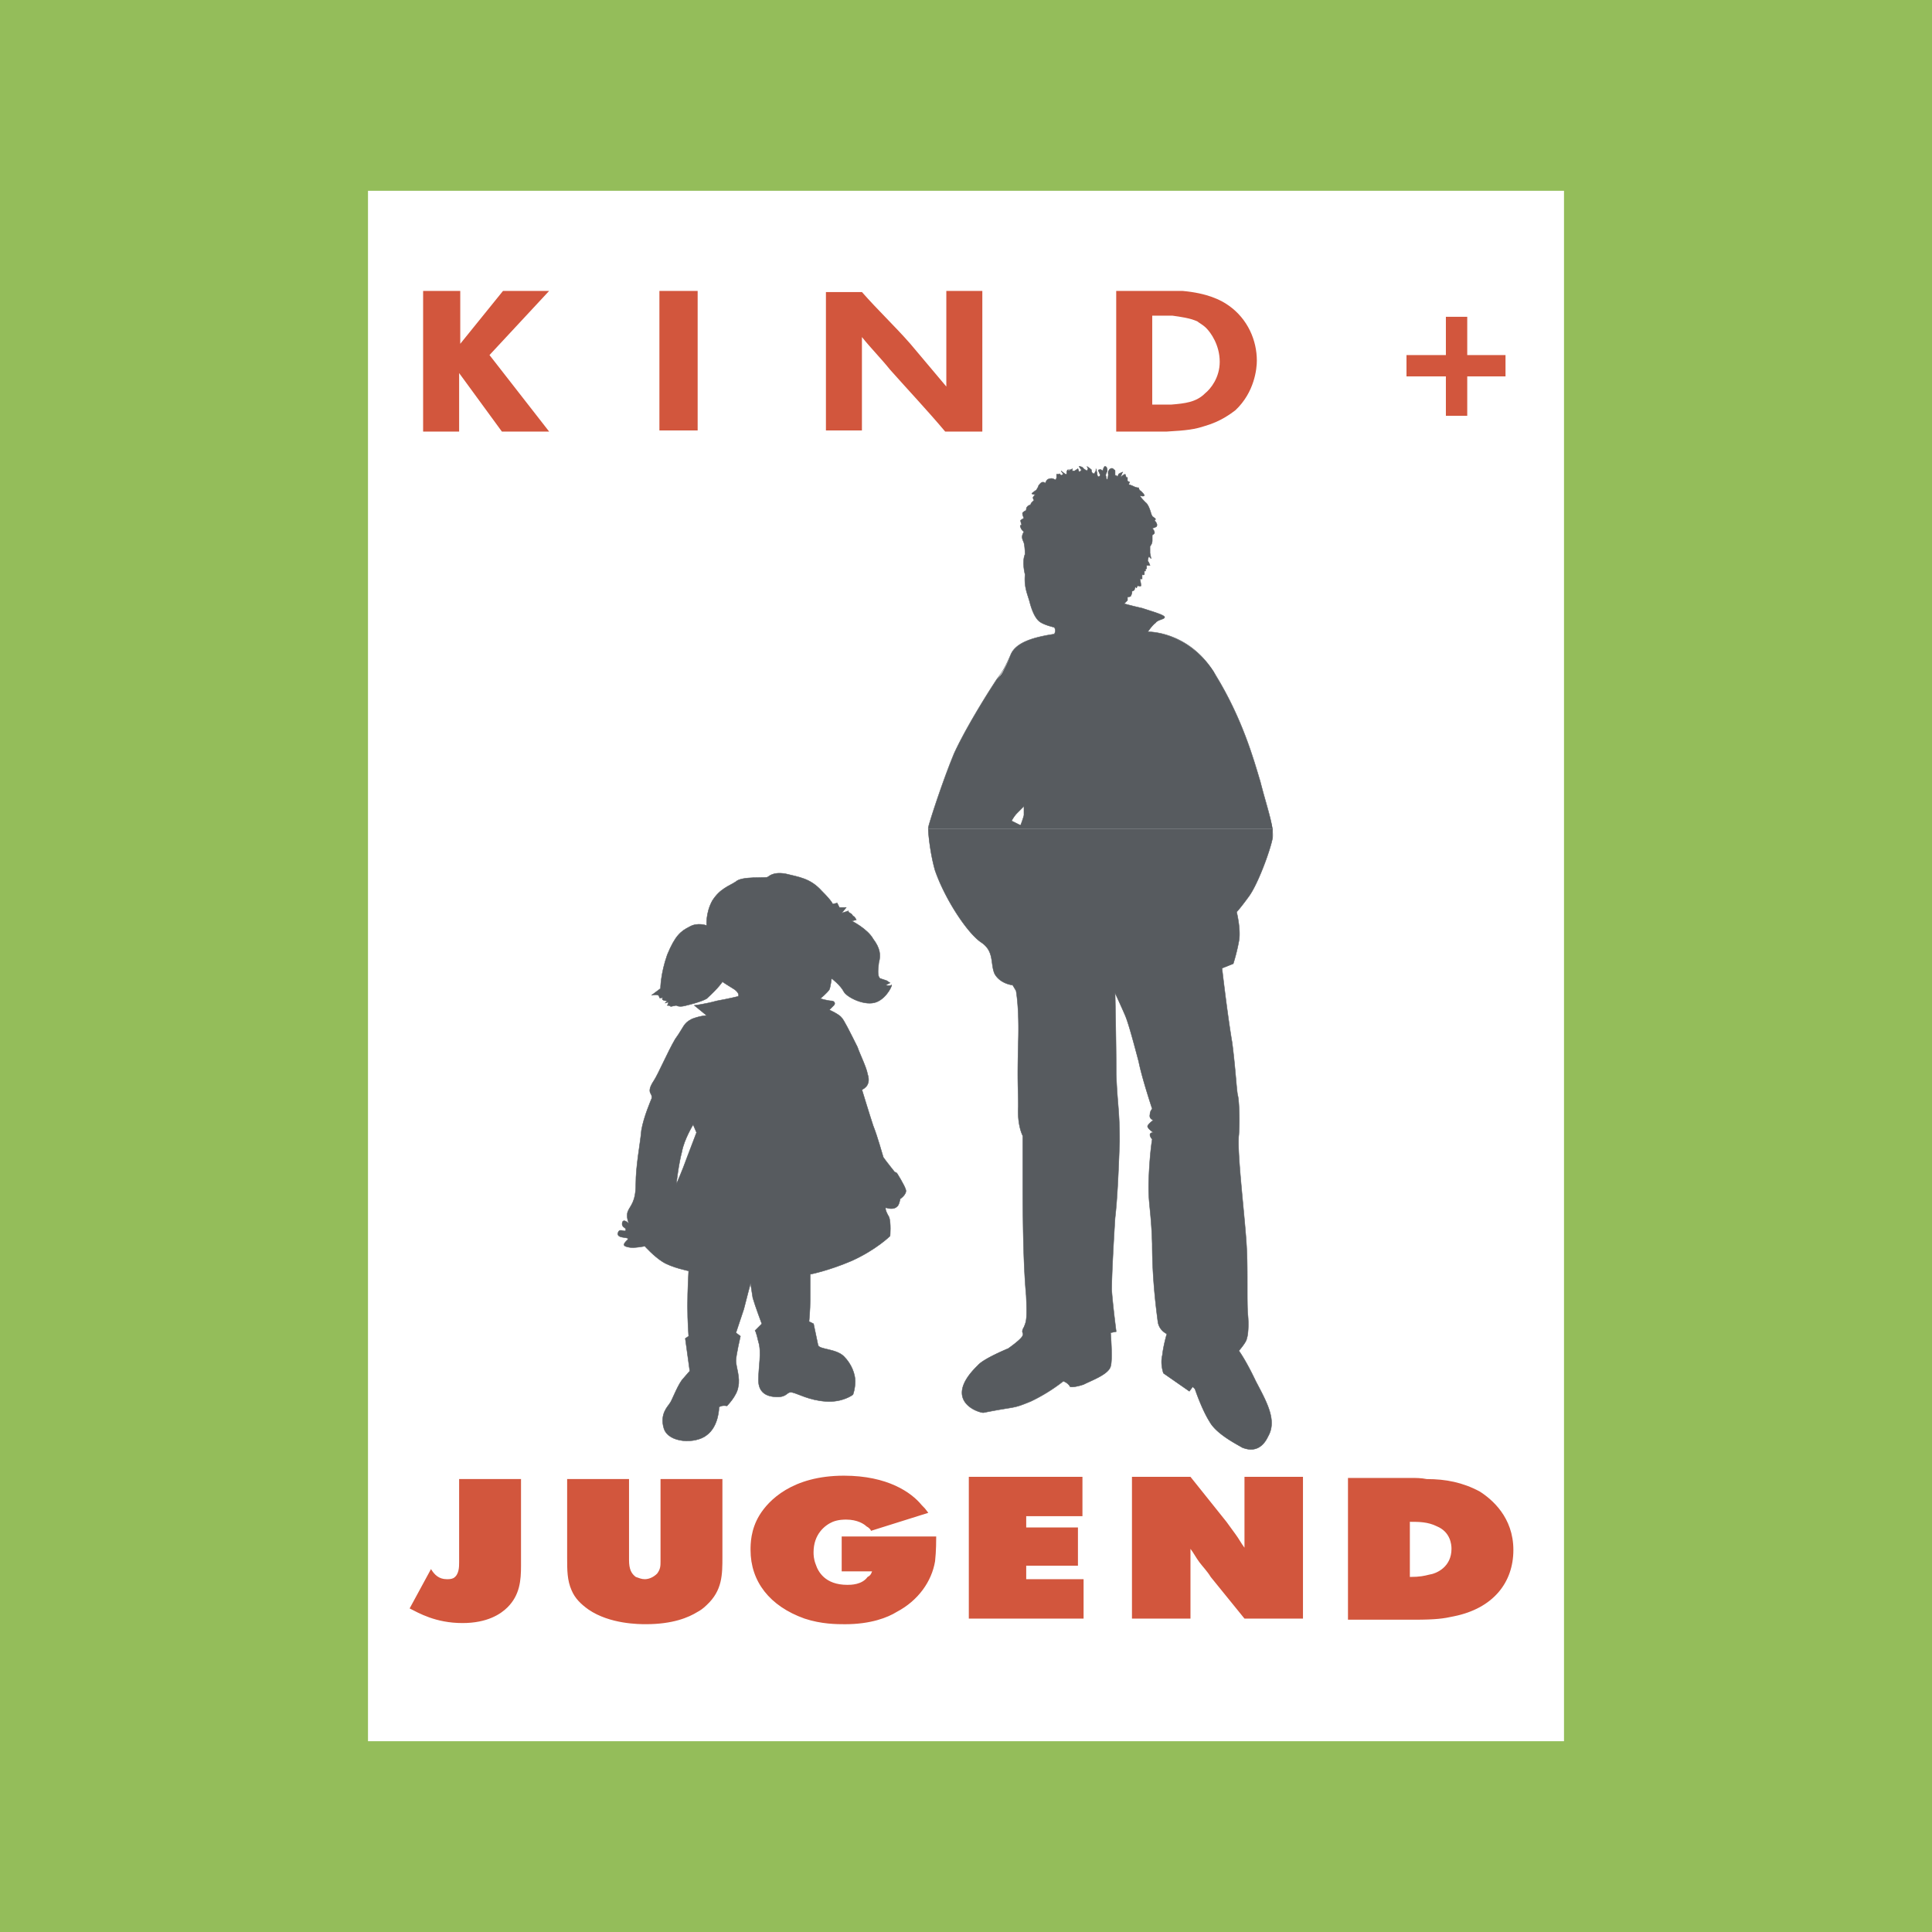
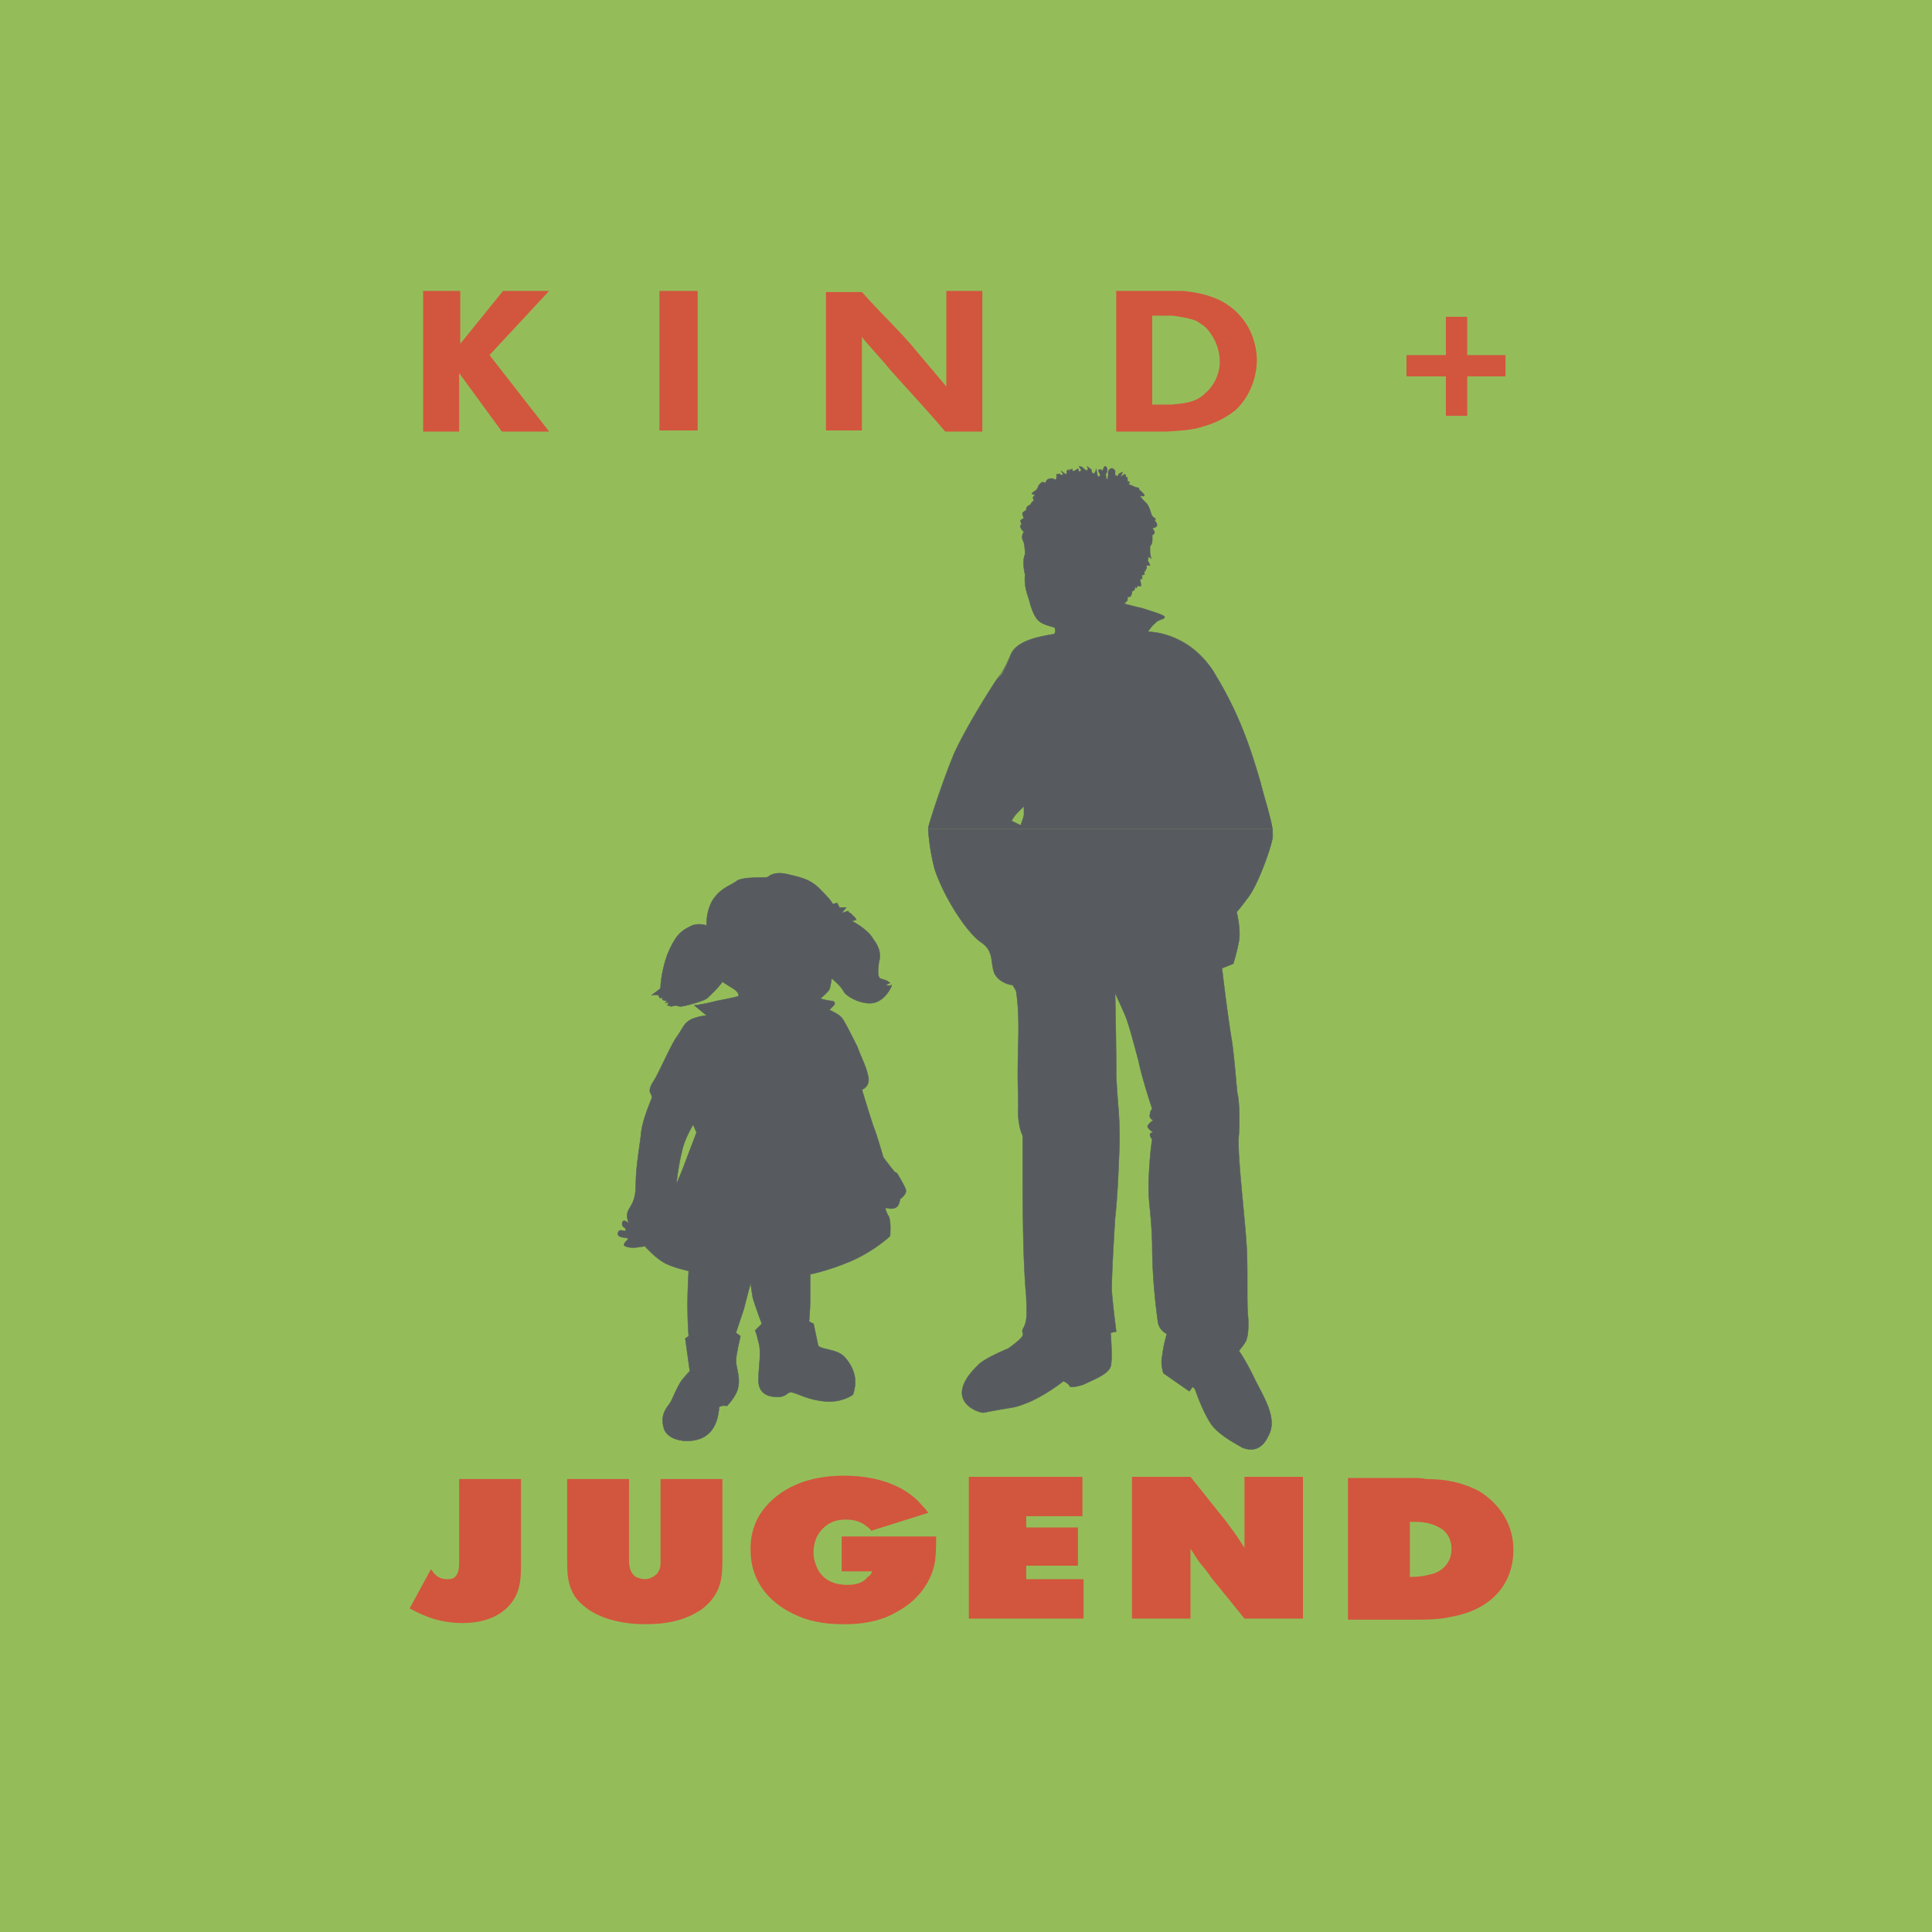
<svg xmlns="http://www.w3.org/2000/svg" width="2500" height="2500" viewBox="0 0 192.756 192.756">
  <path fill-rule="evenodd" clip-rule="evenodd" fill="#94bd5a" d="M0 0h192.756v192.756H0V0z" />
-   <path fill-rule="evenodd" clip-rule="evenodd" fill="#fff" d="M36.715 173.721V19.035h119.326v154.686H36.715z" />
  <path fill-rule="evenodd" clip-rule="evenodd" fill="#d2563d" d="M42.215 29.025v14.032h3.592V37.22l4.266 5.837h4.715l-5.95-7.633 5.95-6.399h-4.602l-4.266 5.276v-5.276h-3.705zM65.789 42.945v-13.92h3.816v13.92h-3.816zM82.403 29.137v13.808h3.592v-9.317c.898 1.123 1.908 2.133 2.807 3.256 1.796 2.021 3.704 4.041 5.5 6.174h3.705V29.025h-3.592v9.542c-1.235-1.459-2.358-2.806-3.592-4.266-1.572-1.796-3.256-3.368-4.827-5.164h-3.593zM116.416 43.057c2.02-.112 2.807-.225 3.816-.562 1.572-.449 2.582-1.234 3.031-1.571 1.908-1.796 2.133-4.153 2.133-4.939 0-2.021-.898-4.153-2.807-5.5-.785-.561-2.133-1.235-4.604-1.459h-6.621v14.032h5.052v-.001zm.561-11.562c.785.112 1.684.225 2.471.562.111.112.561.337.896.673.449.449 1.348 1.684 1.348 3.368 0 1.572-.898 2.694-1.459 3.143-.898.898-2.02 1.01-3.367 1.123h-1.908v-8.869h2.019zM146.387 41.486v-3.93h3.818v-2.132h-3.818v-3.817h-2.131v3.817h-3.93v2.132h3.93v3.93h2.131zM51.981 147.566h-6.174v8.307c0 .449 0 1.234-.561 1.572-.224.111-.449.111-.673.111-.786 0-1.234-.449-1.572-1.01l-2.132 3.928c.897.449 2.582 1.459 5.276 1.459 2.469 0 3.816-.896 4.49-1.57 1.235-1.234 1.347-2.693 1.347-4.154v-8.643h-.001zM56.584 147.566v7.857c0 1.234 0 2.246.449 3.256.336.785.898 1.348 1.684 1.908 2.133 1.459 5.051 1.459 5.725 1.459 2.694 0 4.266-.674 5.164-1.234.224-.113.561-.338.898-.674 1.571-1.459 1.571-3.031 1.571-4.826v-7.746h-6.174v8.193c0 .449 0 .787-.336 1.236-.336.336-.786.561-1.235.561-.337 0-.562-.111-.898-.225-.45-.336-.673-.785-.673-1.684v-8.082h-6.175v.001zM92.618 150.934c-.337-.449-.337-.449-.674-.785-1.01-1.236-3.367-2.92-7.745-2.92-5.164 0-7.521 2.471-8.419 3.93-.898 1.459-.898 2.918-.898 3.48 0 3.143 1.908 5.611 5.389 6.848 1.684.561 3.255.561 4.041.561 2.582 0 4.266-.674 5.164-1.234 2.133-1.123 3.48-3.031 3.817-5.053.112-1.01.112-2.133.112-2.469h-9.429v3.48h3.031c-.112.336-.225.449-.449.561-.561.787-1.684.787-2.021.787-2.245 0-2.918-1.348-3.143-2.021-.225-.562-.225-1.01-.225-1.234 0-1.797 1.123-2.695 1.909-3.031.561-.225 1.123-.225 1.347-.225 1.122 0 1.796.449 2.021.674.225.111.449.336.449.449l5.723-1.798zM96.659 147.342v14.144h11.45v-3.929h-5.724v-1.348h5.162v-3.816h-5.162v-1.122h5.611v-3.929H96.659zM112.936 147.342v14.145h5.838v-4.715-2.246c.336.449.561.898.898 1.348.336.449.785.898 1.121 1.459l3.369 4.154h5.836v-14.145h-5.836v7.073c-.338-.449-.562-.898-.898-1.348l-.898-1.234-3.592-4.49h-5.838v-.001zM134.488 147.453v14.145h6.623c2.133 0 2.92-.111 3.93-.336 3.928-.787 5.949-3.367 5.949-6.623s-2.133-5.053-3.367-5.838c-1.684-.898-3.367-1.234-5.275-1.234-.562-.113-1.123-.113-1.572-.113h-6.288v-.001zm6.174 4.379c.898 0 1.797 0 2.695.449 1.346.561 1.459 1.795 1.459 2.244 0 1.797-1.459 2.471-2.246 2.582-.449.113-.896.225-1.908.225v-5.5z" />
  <path d="M67.473 118.156s.561-1.236 1.122-2.807c.562-1.459.898-2.357.898-2.357l-.337-.787s-.898 1.461-1.123 2.695c-.336 1.235-.56 3.256-.56 3.256zm4.265 22.227s0 1.908-1.235 2.805c-1.122.898-3.816.787-4.266-.674-.449-1.459.449-2.244.562-2.469.224-.225.674-1.572 1.235-2.357.673-.785.786-.898.786-.898l-.449-3.254.337-.225s-.112-1.459-.112-3.031.112-3.48.112-3.48-1.684-.336-2.582-.898c-.898-.561-1.796-1.57-1.796-1.57s-1.123.223-1.571.111c-.562-.111-.674-.225-.225-.674.561-.449-.898-.111-.898-.674.112-.672.674-.111.786-.336.113-.336-.449-.225-.336-.785.112-.449.674.111.674.111s-.337-.674-.112-1.234c.224-.561.786-.898.786-2.693 0-1.91.449-4.043.561-5.389.225-1.348 1.011-3.143 1.011-3.143s.112-.225-.113-.562c-.112-.225-.112-.561.337-1.234.448-.674 1.347-2.807 2.132-4.154.898-1.234.786-1.57 1.684-2.02.898-.336 1.459-.336 1.459-.336l-1.235-1.012s1.011-.111 2.245-.449c1.235-.225 2.133-.449 2.133-.449s.224-.225-.337-.674c-.562-.336-1.235-.785-1.235-.785s-.336.561-1.571 1.684c-.561.338-2.021.674-2.021.674s-.673.225-1.01 0l-.562.113s0-.113-.337-.113c.225-.336 0-.449.112-.336l-.337.111.225-.225s-.337 0-.449-.111c-.113 0 0-.225 0-.225s-.337.111-.337 0c0 0 0-.113-.113-.225-.224-.113-.673 0-.673 0l.897-.674s0-1.459.674-3.368c.786-1.908 1.347-2.357 2.245-2.806.786-.449 1.684-.112 1.684-.112s-.112-1.235.562-2.47c.785-1.235 1.684-1.459 2.357-1.909.561-.561 3.031-.336 3.143-.449.112 0 .449-.561 1.796-.336 1.347.336 2.47.449 3.592 1.684 1.123 1.123 1.123 1.347 1.123 1.347l.449-.112.225.449h.674l-.449.561.674-.225v.112l.336.225s.112.225.225.225c.112.112.224.336.224.336l-.449.113s1.571.785 2.133 1.796c.673.897.785 1.571.561 2.357-.113.898-.113 1.348.112 1.572.337.111.673.225.673.225l.337.225-.449.225s.449.111.562 0c.224-.225-.337 1.234-1.459 1.684s-2.919-.449-3.255-1.012c-.337-.672-1.235-1.346-1.235-1.346s-.113.896-.225 1.121c-.224.338-.898.898-.898.898s.786.225 1.123.225c.224 0 .449.225.224.449l-.449.449s1.01.449 1.235.785c.225.225.786 1.348 1.571 2.92.225.674.898 2.02 1.01 2.693.225.674.113 1.234-.561 1.572 0 0 .786 2.582 1.123 3.592.448 1.123.897 2.807 1.01 3.143.225.338 1.123 1.459 1.123 1.459l.225.113s.786 1.234.898 1.684-.562.898-.562.898-.112.674-.336.785c-.225.225-.673.225-1.011.113-.224-.113-.112.336.225.896.225.562.112 1.908.112 1.908s-1.347 1.348-3.817 2.471c-2.357 1.01-4.153 1.348-4.153 1.348v2.58c0 .898-.113 2.135-.113 2.135l.449.223s.337 1.572.449 2.133c.112.449 1.796.338 2.582 1.123.786.787 1.123 1.797 1.123 2.471 0 .785-.225 1.346-.225 1.346s-1.01.787-2.693.674c-1.685-.111-2.807-.785-3.368-.898-.561-.111-.449.449-1.459.449-1.123 0-1.908-.449-1.908-1.684s.336-2.807 0-3.816c-.225-1.01-.337-1.123-.337-1.123l.673-.674s-.673-1.795-.897-2.582c-.112-.672-.225-1.459-.225-1.459s-.337 1.236-.673 2.582l-.786 2.357.449.338s-.449 1.908-.449 2.469.449 1.684.225 2.582c-.113.898-1.123 1.908-1.123 1.908s-.451-.113-.788.112z" fill-rule="evenodd" clip-rule="evenodd" fill="#575b5f" stroke="#575b5f" stroke-width=".043" stroke-miterlimit="2.613" />
  <path d="M126.967 82.683v.898c-.223 1.235-1.459 4.602-2.357 5.837-.896 1.234-1.234 1.571-1.234 1.571s.449 1.796.225 2.919a18.507 18.507 0 0 1-.561 2.246l-1.123.448s.562 4.827 1.01 7.409c.338 2.582.449 4.826.562 5.275.111.338.225 2.244.111 3.93-.225 1.684.674 8.756.787 11.449.111 2.021 0 5.389.111 6.512.111 1.121 0 2.133-.111 2.357 0 .336-.787 1.234-.787 1.234s.674.898 1.684 3.031c1.123 2.133 2.133 3.928 1.236 5.5-.787 1.684-2.021 1.348-2.582 1.123-.562-.338-2.582-1.348-3.256-2.582-.785-1.236-1.459-3.256-1.459-3.256l-.225-.225-.338.449-2.582-1.797s-.336-.896-.111-1.795c.111-1.012.449-2.133.449-2.133s-.787-.338-.898-1.234c-.111-.898-.561-4.043-.561-7.746-.113-3.705-.449-4.041-.338-6.623.113-2.582.338-3.816.338-3.816s-.225-.225-.225-.449.336-.225.336-.225-.674-.449-.561-.674c.111-.225.561-.561.561-.561s-.449-.113-.336-.562c0-.336.225-.561.225-.561s-1.012-3.031-1.348-4.715c-.449-1.684-1.01-3.816-1.348-4.602-.336-.787-1.01-2.246-1.01-2.246s.113 4.939.113 8.082c.111 3.031.336 3.592.336 6.736-.113 3.143-.225 5.725-.449 7.633-.111 1.795-.338 5.613-.338 7.184.113 1.572.451 4.154.451 4.154l-.562.111s.225 2.695 0 3.367c-.225.787-1.795 1.348-2.693 1.797-1.01.336-1.348.225-1.348.225s-.113-.336-.674-.561c0 0-1.348 1.121-3.256 2.02-1.908.785-1.346.449-4.715 1.123-.561 0-4.153-1.234-.561-4.715.561-.674 3.031-1.684 3.031-1.684s1.459-1.01 1.459-1.348c.113-.225-.225-.225.113-.785.225-.561.336-.674.225-3.143-.225-2.471-.338-5.951-.338-11.338v-4.604s-.561-1.01-.449-2.918c0-1.908-.111-2.133 0-6.398.113-3.48-.225-5.164-.225-5.164l-.336-.561s-1.234-.113-1.797-1.123c-.449-1.01 0-2.246-1.348-3.144-1.346-.898-3.591-4.266-4.601-7.185-.449-1.571-.674-3.479-.674-4.153h34.352v.006z" fill-rule="evenodd" clip-rule="evenodd" fill="#575b5f" />
  <path d="M121.131 67.08c0 .112.111.112.111.225 2.695 4.378 3.816 8.419 4.49 10.664.449 1.796 1.012 3.48 1.234 4.715H92.618v-.112c.112-.562 1.459-4.715 2.582-7.409 1.234-2.694 3.591-6.398 4.265-7.409.225-.224.449-.449.562-.673h21.104v-.001zm-20.207 14.817l.898.449s.225-.562.338-1.01v-.898s-.338.336-.674.674c-.338.336-.562.785-.562.785zM100.027 67.08c.225-.449.449-.786.785-1.684.449-1.235 2.133-1.797 4.377-2.133 0 0 .225-.337 0-.674 0 0-1.01-.225-1.459-.562-.449-.336-.785-1.122-1.01-2.021-.225-.785-.561-1.459-.449-2.694 0 0-.336-1.235 0-2.021 0 0 0-.673-.111-1.122-.113-.337-.338-.562 0-1.123 0 0-.225-.112-.338-.449-.111-.224.113-.224.113-.224s-.113-.337-.113-.449c.113-.112.338-.225.338-.225s-.225-.449-.113-.562c.113-.112.338-.224.338-.224s0-.337.111-.337c0-.112.336-.224.336-.224s0-.112.113-.224c.111-.113.225-.225.225-.225s-.113-.112-.113-.225.225-.337.225-.337-.336 0-.336-.112c.111-.112.449-.337.449-.337s.225-.336.225-.449c.111-.112.225-.337.449-.337.111 0 .225.113.225.113s.111-.45.447-.45c.225-.112.562.113.562.113s.111-.113.111-.225v-.337h.225s.113-.112.113 0l.111.112.225-.112-.225-.337.449.337h.113v-.225s0-.224.111-.224c0 0 .111.112.225 0 .113 0 .225-.112.225-.112v.224h.225l.336-.224.113.336s.225-.112.225-.224c-.113-.112-.225-.337-.225-.337s.336 0 .449.225l.336.224.113-.224-.113-.225s.338.225.449.337c0 .112 0 .224.113.336.111.112.223 0 .223 0s0-.112.113-.225v-.224l.111.449s0 .449.225.337c.113-.112.113-.225 0-.337 0-.112-.225-.336 0-.336.113-.112.338.112.338.112s.111-.449.225-.449c.225 0 .225.337.225.449 0 .112-.225.337-.113.562 0 .224.113.337.113.337s.111-.337.111-.562c-.111-.112 0-.449.225-.561.225-.113.338.112.338.112s.111 0 .111.112v.449h.113l.111.112s.111-.112.111-.225c.113-.112.449-.225.449-.225s-.111.112-.111.225c-.113.112-.113.337-.113.337s.113-.225.225-.225c.113-.112.225-.112.225-.112l.113.337s.111-.112.111 0v.337l.225.112-.111.225s.336.112.561.225.449.112.449.112 0 .224.225.336c.225.225.336.337.336.449-.111.112-.447 0-.447 0s0 .112.561.674c.336.224.561 1.122.561 1.122s.113.337.225.337c.113.112.225.112.225.225l-.111.112s.336.336.225.561c0 .112-.449.225-.449.225s.225.225.225.449c0 .112-.225.225-.225.225v.561c0 .337-.225.562-.225.562v.673l.111.562-.225-.225s-.111.225-.111.449c.111.112.225.449.225.449h-.338v.337h-.111v.224h-.113v.337c-.111.112-.225 0-.225 0v.449h-.223s.111.449.111.674c0 .112-.336 0-.336 0l-.113.225-.111-.112-.113.336-.225.113v.112s0 .113-.111.336c0 .113-.338.113-.338.113v.337l-.336.336s.785.225 1.795.449c1.012.337 2.246.673 2.246.898s-.674.225-.898.561c-.336.225-.785.898-.785.898s3.928-.112 6.623 4.042h-21.108v.002z" fill-rule="evenodd" clip-rule="evenodd" fill="#575b5f" />
  <path d="M100.924 81.897l.898.449s.225-.562.338-1.01v-.898s-.338.336-.674.674c-.338.336-.562.785-.562.785zm5.164 55.904s-1.348 1.121-3.256 2.02c-1.908.785-1.346.449-4.715 1.123-.561 0-4.153-1.234-.561-4.715.561-.674 3.031-1.684 3.031-1.684s1.459-1.01 1.459-1.348c.113-.225-.225-.225.113-.785.225-.561.336-.674.225-3.143-.225-2.471-.338-5.951-.338-11.338v-4.604s-.561-1.01-.449-2.918c0-1.908-.111-2.133 0-6.398.113-3.48-.225-5.164-.225-5.164l-.336-.561s-1.234-.113-1.797-1.123c-.449-1.01 0-2.246-1.348-3.144-1.346-.898-3.591-4.266-4.601-7.185-.449-1.571-.674-3.592-.674-4.265.112-.562 1.459-4.715 2.582-7.409 1.234-2.694 3.591-6.398 4.265-7.409.674-.898.787-1.123 1.348-2.357.449-1.235 2.133-1.797 4.377-2.133 0 0 .225-.337 0-.674 0 0-1.01-.225-1.459-.562-.449-.336-.785-1.122-1.01-2.021-.225-.785-.561-1.459-.449-2.694 0 0-.336-1.235 0-2.021 0 0 0-.673-.111-1.122-.113-.337-.338-.562 0-1.123 0 0-.225-.112-.338-.449-.111-.224.113-.224.113-.224s-.113-.337-.113-.449c.113-.112.338-.225.338-.225s-.225-.449-.113-.562c.113-.112.338-.224.338-.224s0-.337.111-.337c0-.112.336-.224.336-.224s0-.112.113-.224c.111-.113.225-.225.225-.225l-.113-.225c0-.112.225-.337.225-.337s-.336 0-.336-.112c.111-.112.449-.337.449-.337s.225-.336.225-.449c.111-.112.225-.337.449-.337.111 0 .225.113.225.113s.111-.45.447-.45c.225-.112.562.113.562.113s.111-.113.111-.225v-.337h.225s.113-.112.113 0l.111.112.225-.112-.225-.337.449.337h.113v-.225l.111-.224h.225c.113 0 .225-.112.225-.112v.224h.225l.336-.224.113.336s.225-.112.225-.224c-.113-.112-.225-.337-.225-.337s.336 0 .449.225l.336.224.113-.224-.113-.225s.338.225.449.337c0 .112 0 .224.113.336.111.112.223 0 .223 0s0-.112.113-.225v-.224l.111.449s0 .449.225.337c.113-.112.113-.225 0-.337 0-.112-.225-.336 0-.336.113-.112.338.112.338.112s.111-.449.225-.449c.225 0 .225.337.225.449 0 .112-.225.337-.113.562 0 .224.113.337.113.337s.111-.337.111-.562c0-.112 0-.449.225-.561.225-.113.338.112.338.112s.111 0 .111.112v.449h.113l.111.112s.111-.112.111-.225c.113-.112.449-.225.449-.225s-.111.112-.111.225c-.113.112-.113.337-.113.337s.113-.225.225-.225c.113-.112.225-.112.225-.112l.113.337h.111v.337l.225.112-.111.225s.336.112.561.225.449.112.449.112 0 .224.225.336c.225.225.336.337.336.449-.111.112-.447 0-.447 0s0 .112.561.674c.336.224.561 1.122.561 1.122s.113.337.225.337l.225.225-.111.112s.336.336.225.561c0 .112-.449.225-.449.225s.225.225.225.449c0 .112-.225.225-.225.225v.561c0 .337-.225.562-.225.562v.673l.111.562-.225-.225s-.111.225-.111.449c.111.112.225.449.225.449h-.338v.337h-.111v.224h-.113v.337c-.111.112-.225 0-.225 0v.449h-.223s.111.449.111.674c0 .112-.336 0-.336 0l-.113.225-.111-.112-.113.336-.225.113v.112s0 .113-.111.336c0 .113-.338.113-.338.113v.337l-.336.336s.785.225 1.795.449c1.012.337 2.246.673 2.246.898s-.674.225-.898.561c-.336.225-.785.898-.785.898s4.152-.112 6.734 4.266c2.695 4.378 3.816 8.419 4.49 10.664.562 2.245 1.348 4.378 1.234 5.613-.223 1.235-1.459 4.602-2.357 5.837-.896 1.234-1.234 1.571-1.234 1.571s.449 1.796.225 2.919a18.507 18.507 0 0 1-.561 2.246l-1.123.448s.562 4.827 1.01 7.409c.338 2.582.449 4.826.562 5.275.111.338.225 2.244.111 3.93-.225 1.684.674 8.756.787 11.449.111 2.021 0 5.389.111 6.512.111 1.121 0 2.133-.111 2.357 0 .336-.787 1.234-.787 1.234s.674.898 1.684 3.031c1.123 2.133 2.133 3.928 1.236 5.5-.787 1.684-2.021 1.348-2.582 1.123-.562-.338-2.582-1.348-3.256-2.582-.785-1.236-1.459-3.256-1.459-3.256l-.225-.225-.338.449-2.582-1.797s-.336-.896-.111-1.795c.111-1.012.449-2.133.449-2.133s-.787-.338-.898-1.234c-.111-.898-.561-4.043-.561-7.746-.113-3.705-.449-4.041-.338-6.623.113-2.582.338-3.816.338-3.816s-.225-.225-.225-.449.336-.225.336-.225-.674-.449-.561-.674c.111-.225.561-.561.561-.561s-.449-.113-.336-.562c0-.336.225-.561.225-.561s-1.012-3.031-1.348-4.715c-.449-1.684-1.01-3.816-1.348-4.602-.336-.787-1.01-2.246-1.01-2.246s.113 4.939.113 8.082c.111 3.031.336 3.592.336 6.736-.113 3.143-.225 5.725-.449 7.633-.111 1.795-.338 5.613-.338 7.184.113 1.572.451 4.154.451 4.154l-.562.111s.225 2.695 0 3.367c-.225.787-1.795 1.348-2.693 1.797-1.01.336-1.348.225-1.348.225s-.115-.329-.675-.553z" fill="none" stroke="#575b5f" stroke-width=".043" stroke-miterlimit="2.613" />
</svg>